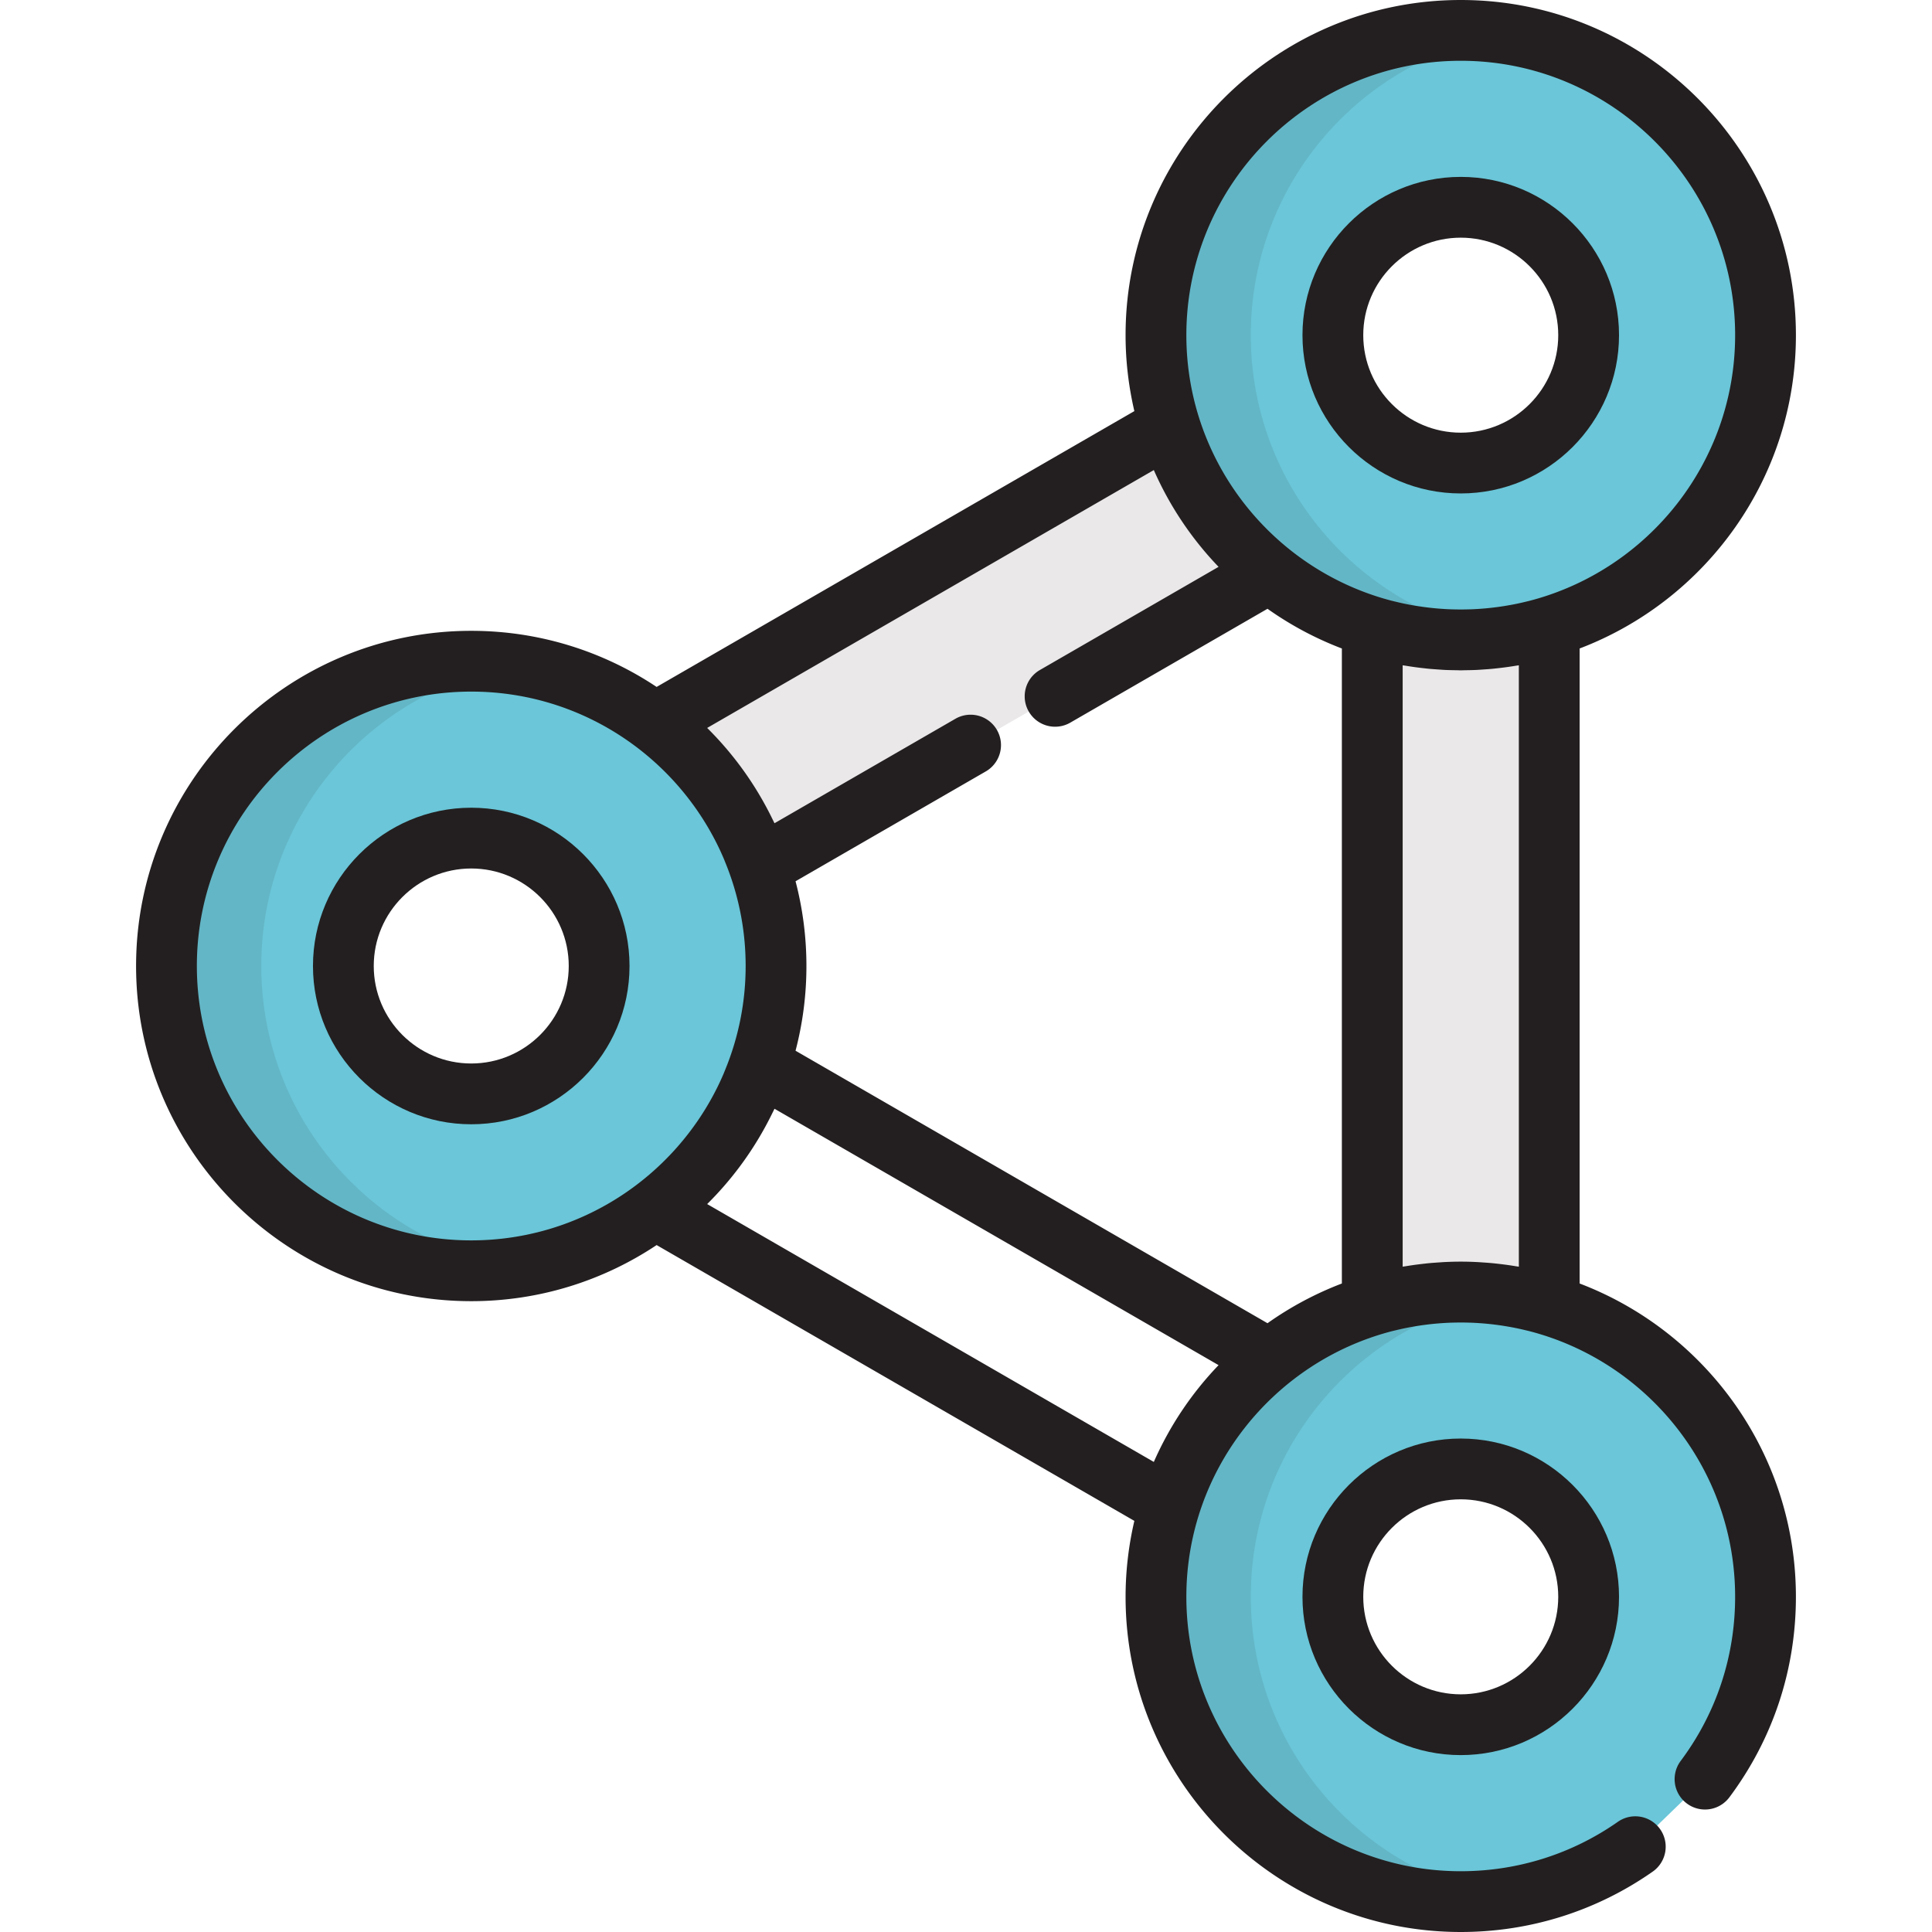
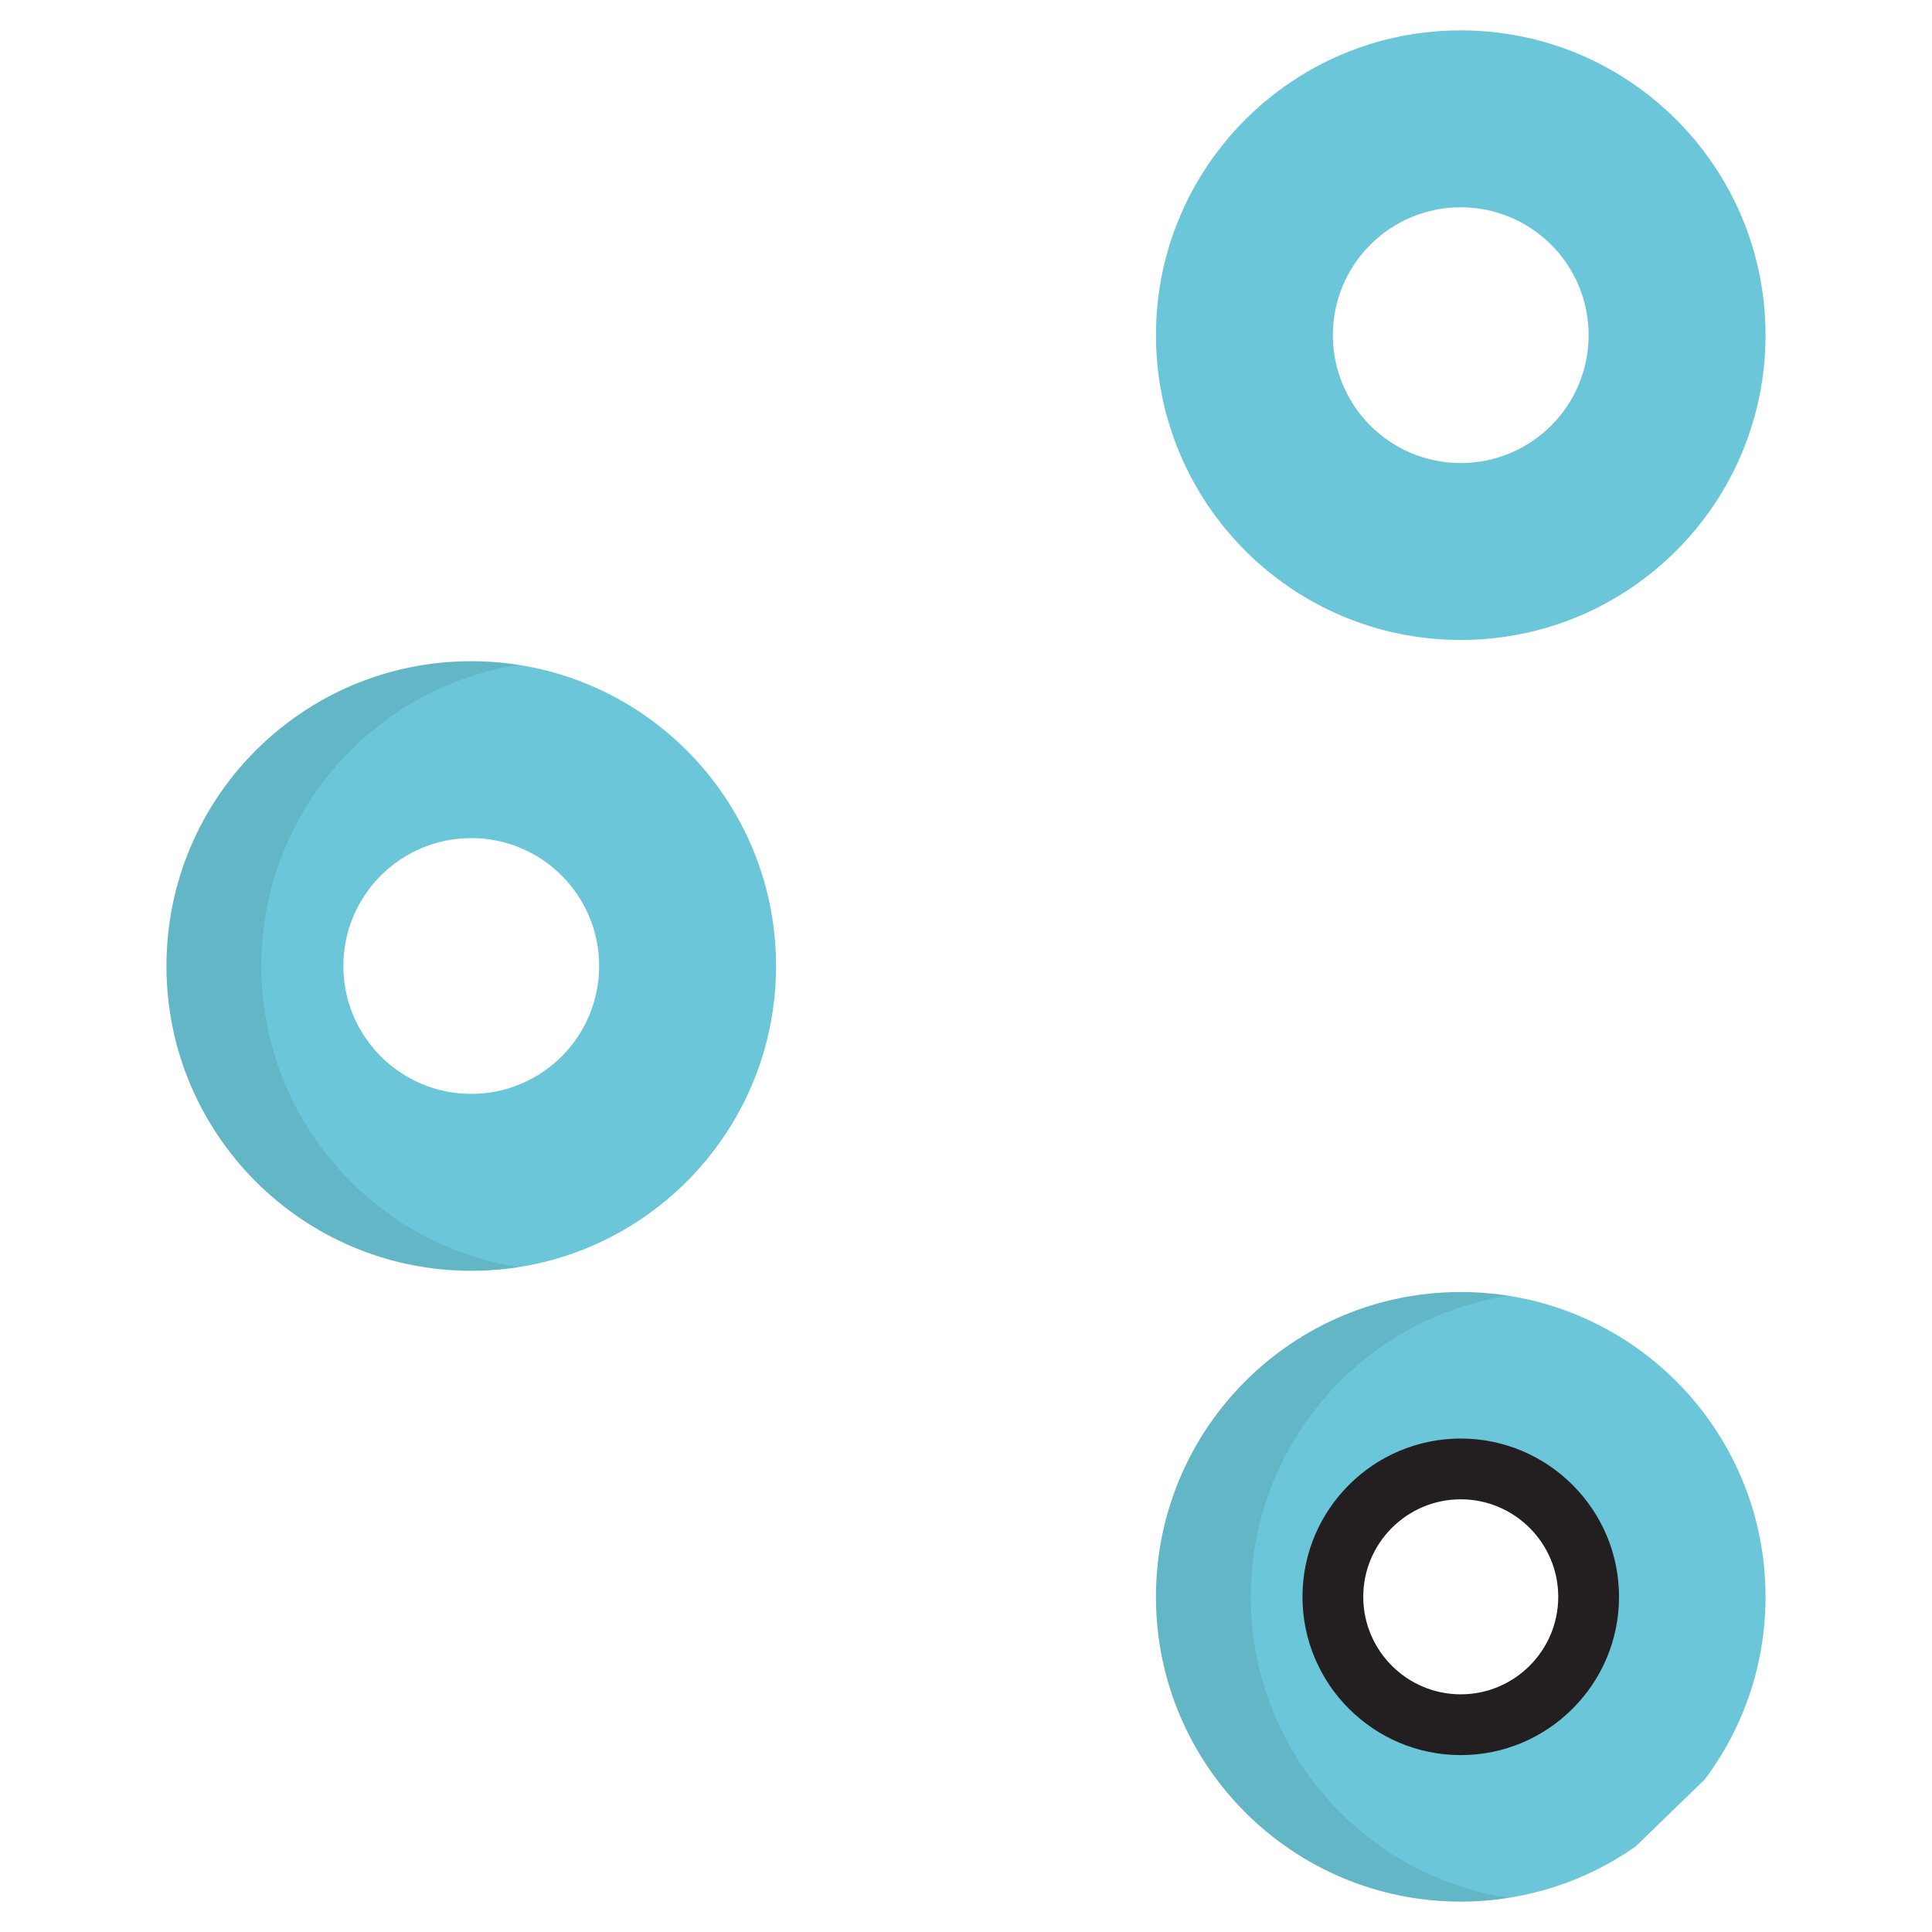
<svg xmlns="http://www.w3.org/2000/svg" viewBox="0 0 512.001 512.001" style="enable-background:new 0 0 512.001 512.001" xml:space="preserve">
  <path style="fill:#6ac6d8" d="M124.886 175.23c-44.609 0-80.77 36.161-80.77 80.77s36.161 80.772 80.77 80.772c44.611 0 80.772-36.163 80.772-80.772s-36.162-80.77-80.772-80.77zm0 114.66c-18.716 0-33.892-15.174-33.892-33.892 0-18.718 15.176-33.892 33.892-33.892 18.718 0 33.891 15.174 33.891 33.892s-15.174 33.892-33.891 33.892zM387.113 8.053c-44.606 0-80.77 36.161-80.77 80.77s36.163 80.772 80.77 80.772c44.611 0 80.772-36.163 80.772-80.772s-36.161-80.77-80.772-80.77zm0 114.661c-18.716 0-33.889-15.174-33.889-33.892s15.174-33.89 33.889-33.89c18.72 0 33.892 15.172 33.892 33.89-.001 18.718-15.172 33.892-33.892 33.892zM451.803 471.55c10.1-13.486 16.082-30.232 16.082-48.375 0-44.609-36.161-80.772-80.772-80.772-44.606 0-80.77 36.163-80.77 80.772s36.163 80.772 80.77 80.772c17.235 0 33.21-5.398 46.327-14.597m-46.327-32.284c-18.716 0-33.889-15.174-33.889-33.892 0-18.718 15.174-33.892 33.889-33.892 18.72 0 33.892 15.174 33.892 33.892-.001 18.718-15.172 33.892-33.892 33.892z" />
-   <path style="fill:#eae8e8" d="m279.52 184.585 56.934-32.872c-12.315-9.933-21.665-23.397-26.478-38.868L173.602 191.58c12.67 9.598 22.405 22.847 27.672 38.181l56.033-32.352M387.113 169.594a80.719 80.719 0 0 1-23.449-3.47v179.751a80.656 80.656 0 0 1 23.449-3.47 80.822 80.822 0 0 1 23.452 3.47V166.123a80.682 80.682 0 0 1-23.452 3.471z" />
-   <path style="fill:#231f20" d="M124.886 214.054c-23.128 0-41.946 18.816-41.946 41.946s18.816 41.946 41.946 41.946c23.128 0 41.944-18.816 41.944-41.946s-18.816-41.946-41.944-41.946zm0 67.783c-14.248 0-25.839-11.591-25.839-25.839s11.591-25.839 25.839-25.839 25.838 11.591 25.838 25.839c-.001 14.249-11.591 25.839-25.838 25.839zM387.113 130.767c23.128 0 41.946-18.816 41.946-41.946 0-23.127-18.816-41.943-41.946-41.943-23.127 0-41.942 18.815-41.942 41.943-.001 23.13 18.815 41.946 41.942 41.946zm0-67.781c14.248 0 25.839 11.591 25.839 25.837 0 14.247-11.591 25.839-25.839 25.839-14.246 0-25.835-11.591-25.835-25.839-.001-14.246 11.589-25.837 25.835-25.837z" />
-   <path style="fill:#231f20" d="M418.618 340.142V171.856c33.468-12.743 57.32-45.146 57.32-83.033C475.937 39.845 436.091 0 387.113 0c-48.977 0-88.823 39.845-88.823 88.823 0 6.923.823 13.654 2.328 20.126l-126.606 73.095c-14.081-9.384-30.972-14.868-49.126-14.868-48.977 0-88.823 39.845-88.823 88.823s39.845 88.825 88.823 88.825c18.154 0 35.046-5.484 49.127-14.869l126.605 73.094a88.728 88.728 0 0 0-2.328 20.126c0 48.978 39.845 88.825 88.823 88.825 18.354 0 35.972-5.553 50.95-16.056a8.054 8.054 0 0 0-9.249-13.187c-12.254 8.595-26.675 13.137-41.702 13.137-40.095 0-72.716-32.622-72.716-72.718 0-33.75 23.113-62.199 54.34-70.36.348-.091.698-.17 1.047-.254a68.406 68.406 0 0 1 3.498-.767c.488-.093.978-.178 1.469-.263a73.186 73.186 0 0 1 6.434-.811c.321-.026.642-.052.964-.074a76.033 76.033 0 0 1 2.134-.116c.243-.01.486-.012.73-.018a72.815 72.815 0 0 1 4.206 0c.233.006.467.009.699.018a74.9 74.9 0 0 1 3.06.186c2.197.176 4.386.453 6.56.827a62.788 62.788 0 0 1 2.955.569c.643.138 1.282.288 1.919.443.359.088.718.169 1.076.261 31.228 8.162 54.341 36.611 54.341 70.36 0 15.847-5.005 30.905-14.474 43.548a8.054 8.054 0 0 0 12.892 9.656c11.572-15.451 17.69-33.847 17.69-53.203.001-37.89-23.85-70.295-57.318-83.036zm-16.107-163.835V335.69c-.302-.053-.607-.089-.909-.14a97.9 97.9 0 0 0-1.965-.301 91.283 91.283 0 0 0-2.261-.289c-.621-.072-1.24-.144-1.864-.203a88.396 88.396 0 0 0-2.622-.2c-.515-.033-1.028-.076-1.545-.101a87.677 87.677 0 0 0-4.23-.107c-1.415 0-2.827.041-4.236.107-.503.024-1.001.066-1.501.098-.894.058-1.788.119-2.679.204-.603.057-1.203.127-1.803.197-.78.09-1.558.187-2.334.297a93.05 93.05 0 0 0-1.905.291c-.311.052-.626.089-.936.144v-159.38c.306.054.615.091.922.141.65.107 1.301.206 1.955.299.733.104 1.468.195 2.203.281.658.076 1.316.152 1.979.215.766.072 1.533.123 2.301.176.632.043 1.262.093 1.897.123 1.006.046 2.012.064 3.021.076.374.004.742.028 1.117.028s.744-.024 1.119-.028a92.097 92.097 0 0 0 3.018-.076c.638-.029 1.269-.081 1.903-.123.766-.052 1.53-.103 2.294-.175.668-.062 1.33-.14 1.993-.217a93.793 93.793 0 0 0 2.177-.277 87.22 87.22 0 0 0 1.996-.306c.295-.049.597-.084.895-.137zm-15.398-160.2c40.098 0 72.718 32.621 72.718 72.716 0 33.75-23.113 62.199-54.341 70.36-.35.091-.702.171-1.053.256a67.916 67.916 0 0 1-3.501.768c-.48.092-.964.176-1.447.259a73.272 73.272 0 0 1-7.405.886c-.717.048-1.436.09-2.154.117-.233.009-.468.011-.702.018a72.854 72.854 0 0 1-4.233 0c-.231-.006-.464-.009-.695-.018a74.474 74.474 0 0 1-9.584-1.008c-.471-.082-.943-.162-1.411-.252a70.03 70.03 0 0 1-3.484-.762c-.364-.089-.729-.171-1.091-.265-31.223-8.165-54.332-36.611-54.332-70.358-.001-40.096 32.62-72.717 72.715-72.717zM305.775 124.57a88.377 88.377 0 0 0 17.16 25.65l-47.442 27.392a8.054 8.054 0 0 0 8.053 13.949l52.356-30.229a88.615 88.615 0 0 0 19.707 10.525v168.286a88.697 88.697 0 0 0-19.707 10.525l-125.074-72.212A88.67 88.67 0 0 0 213.71 256c0-7.756-1.005-15.28-2.882-22.456l50.505-29.16a8.054 8.054 0 0 0-8.053-13.949l-48.029 27.731c-.084-.178-.178-.351-.263-.528-.069-.143-.142-.282-.212-.425a88.357 88.357 0 0 0-17.37-24.301l118.369-68.342zM52.17 255.998c0-40.095 32.621-72.716 72.716-72.716 28.819 0 53.777 16.851 65.536 41.217l.001.002c.483 1 .94 2.014 1.377 3.04.125.293.239.592.361.888.262.638.516 1.281.761 1.927a72.353 72.353 0 0 1 4.683 25.64 72.362 72.362 0 0 1-5.419 27.506c-.132.323-.258.649-.394.97a75.51 75.51 0 0 1-1.356 2.996l-.048.097c-11.773 24.33-36.709 41.15-65.5 41.15-40.098.002-72.718-32.619-72.718-72.717zm150.801 42.31.004-.008a87.36 87.36 0 0 0 1.789-3.487c.075-.155.155-.306.229-.46.084-.175.176-.345.259-.52l117.684 67.945a88.35 88.35 0 0 0-17.16 25.65L187.407 319.09a88.462 88.462 0 0 0 15.564-20.782z" />
  <path style="fill:#231f20" d="M345.17 423.175c0 23.128 18.815 41.946 41.942 41.946 23.128 0 41.946-18.816 41.946-41.946 0-23.128-18.816-41.945-41.946-41.945-23.126-.001-41.942 18.816-41.942 41.945zm67.781 0c0 14.247-11.591 25.839-25.839 25.839-14.246 0-25.835-11.591-25.835-25.839s11.591-25.839 25.835-25.839c14.248 0 25.839 11.591 25.839 25.839z" />
  <g style="opacity:.1">
-     <path style="fill:#231f20" d="M331.473 88.823c0-40.335 29.566-73.757 68.205-79.792a81.324 81.324 0 0 0-12.564-.977c-44.606 0-80.77 36.161-80.77 80.77s36.163 80.772 80.77 80.772c4.274 0 8.469-.337 12.564-.977-38.639-6.039-68.205-39.462-68.205-79.796z" />
-   </g>
+     </g>
  <g style="opacity:.1">
    <path style="fill:#231f20" d="M331.473 423.175c0-40.335 29.566-73.758 68.205-79.795a81.324 81.324 0 0 0-12.564-.977c-44.606 0-80.77 36.163-80.77 80.772s36.163 80.772 80.77 80.772c4.278 0 8.48-.335 12.578-.975-38.646-6.032-68.219-39.459-68.219-79.797z" />
  </g>
  <g style="opacity:.1">
    <path style="fill:#231f20" d="M69.245 255.998c0-40.335 29.565-73.757 68.205-79.792a81.324 81.324 0 0 0-12.564-.977c-44.609 0-80.77 36.161-80.77 80.77s36.161 80.772 80.77 80.772c4.274 0 8.469-.338 12.564-.977-38.639-6.038-68.205-39.461-68.205-79.796z" />
  </g>
</svg>